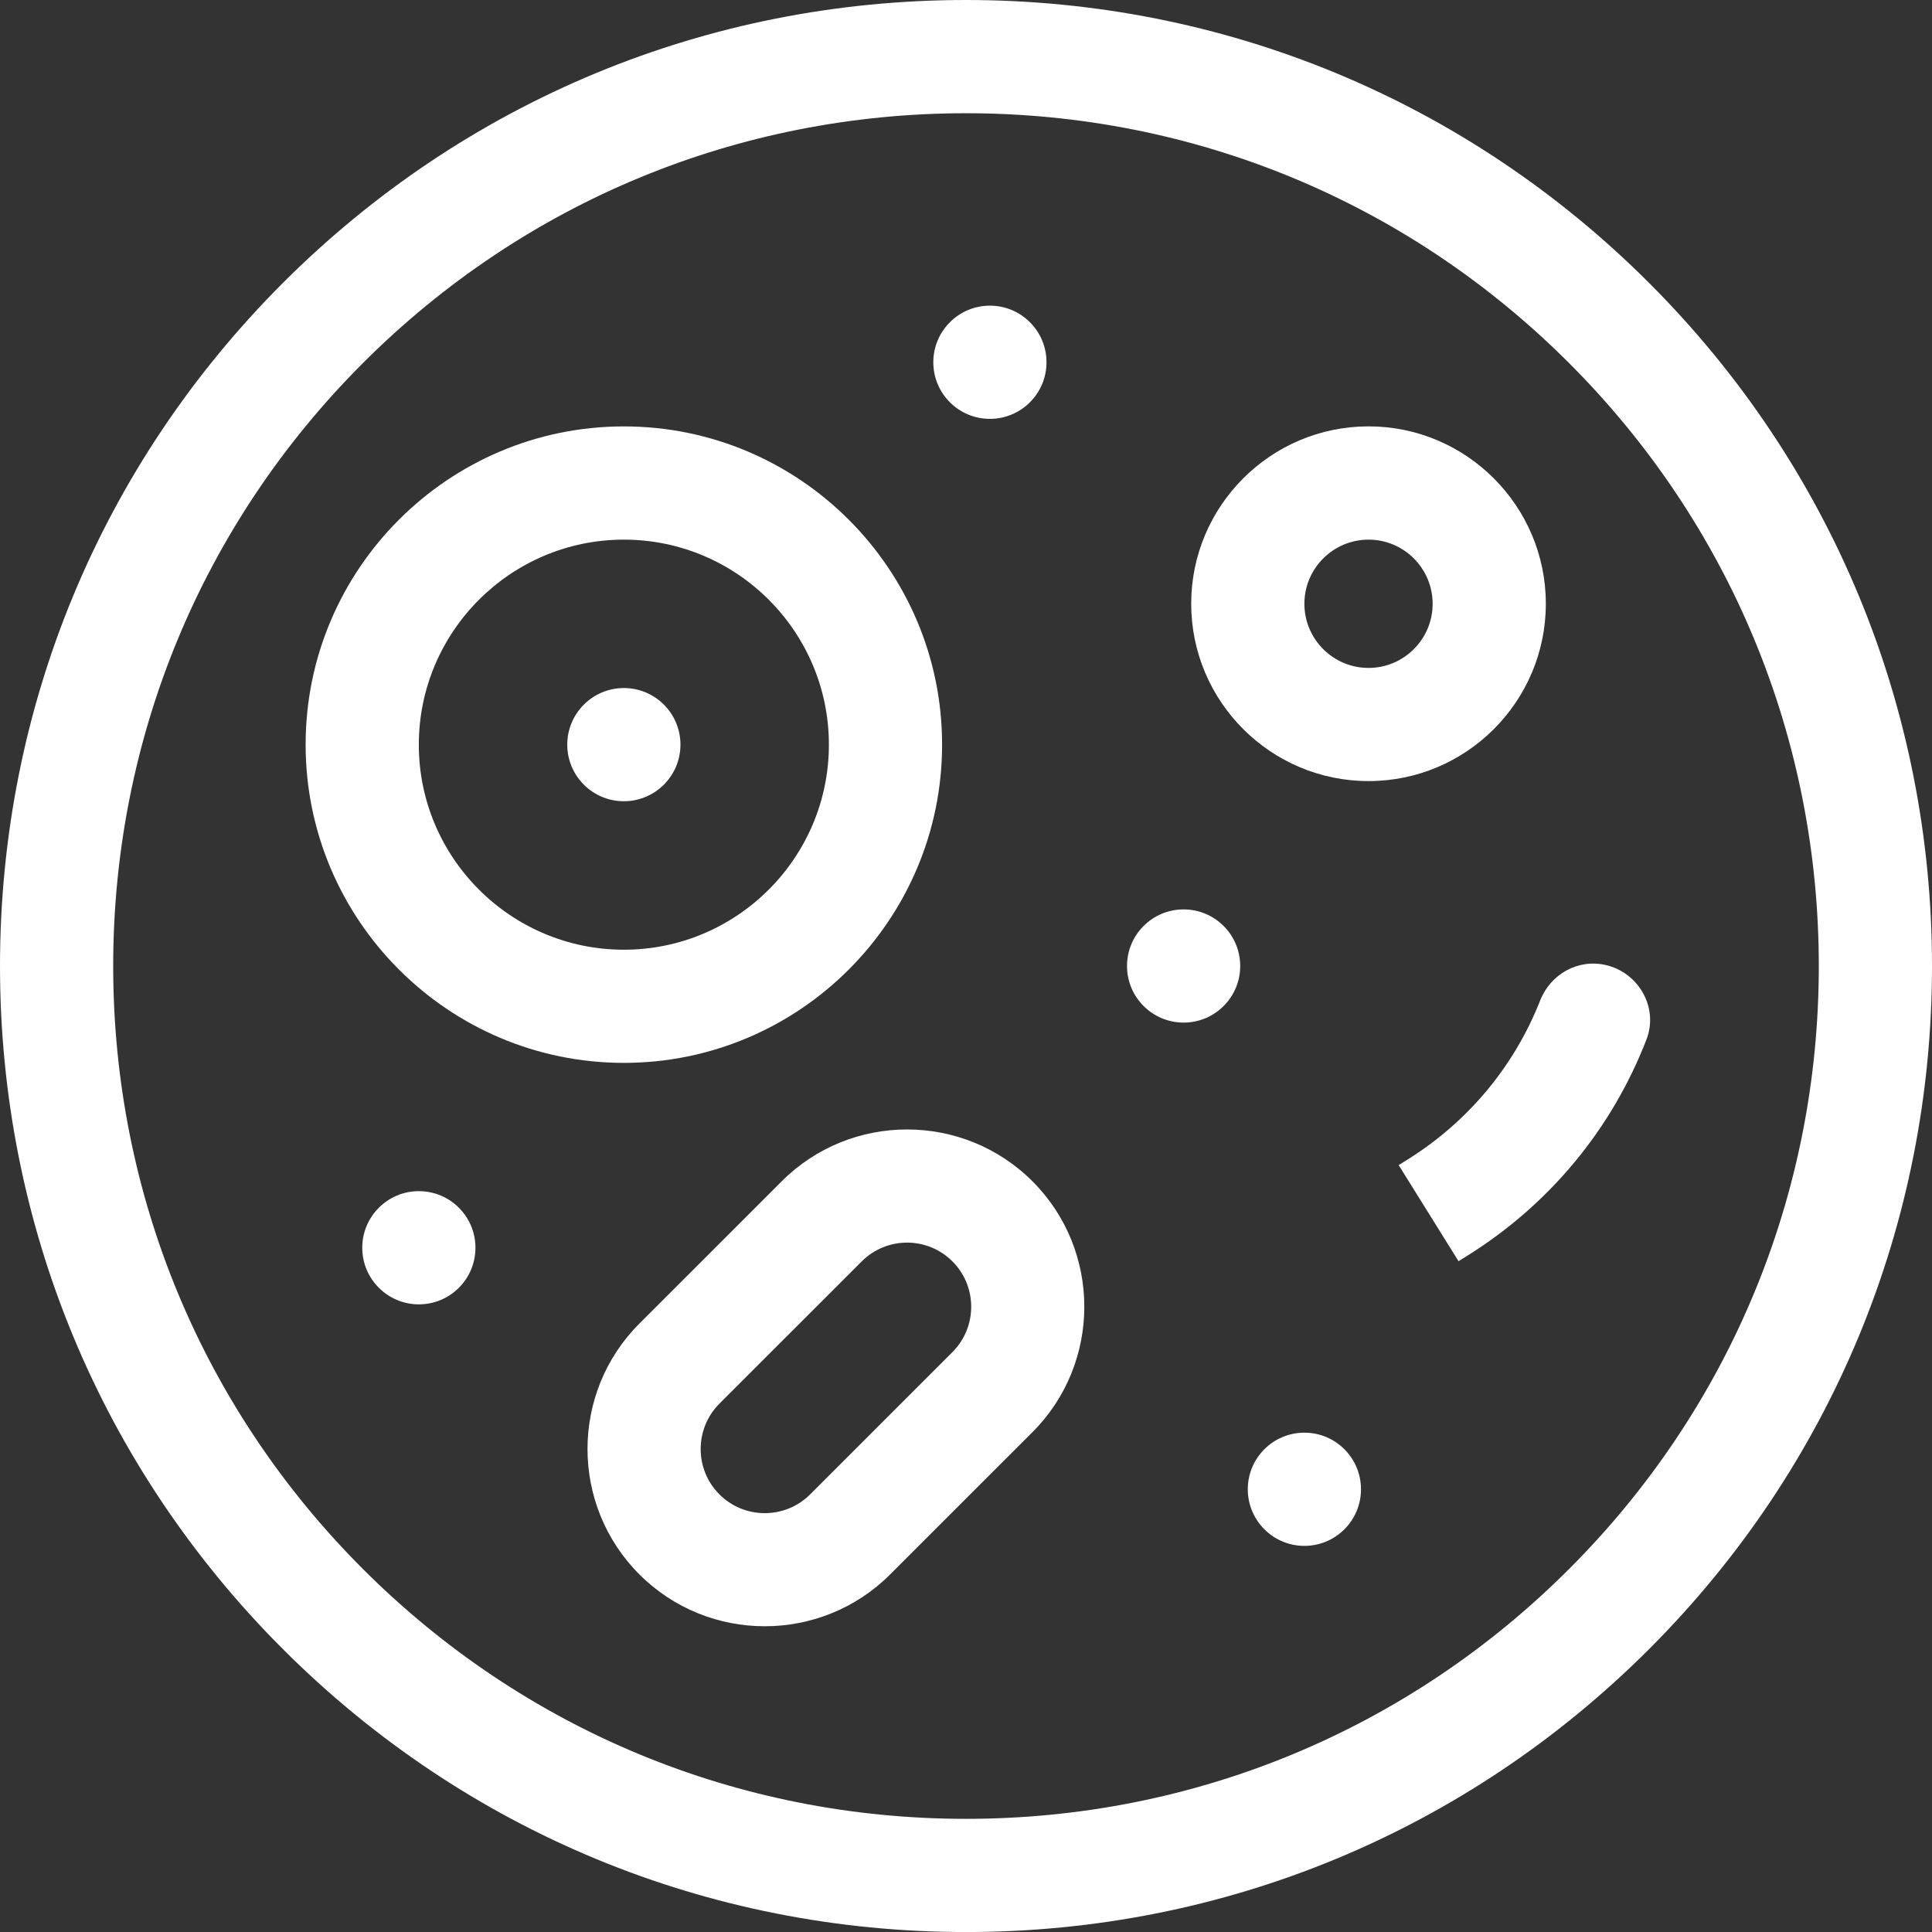
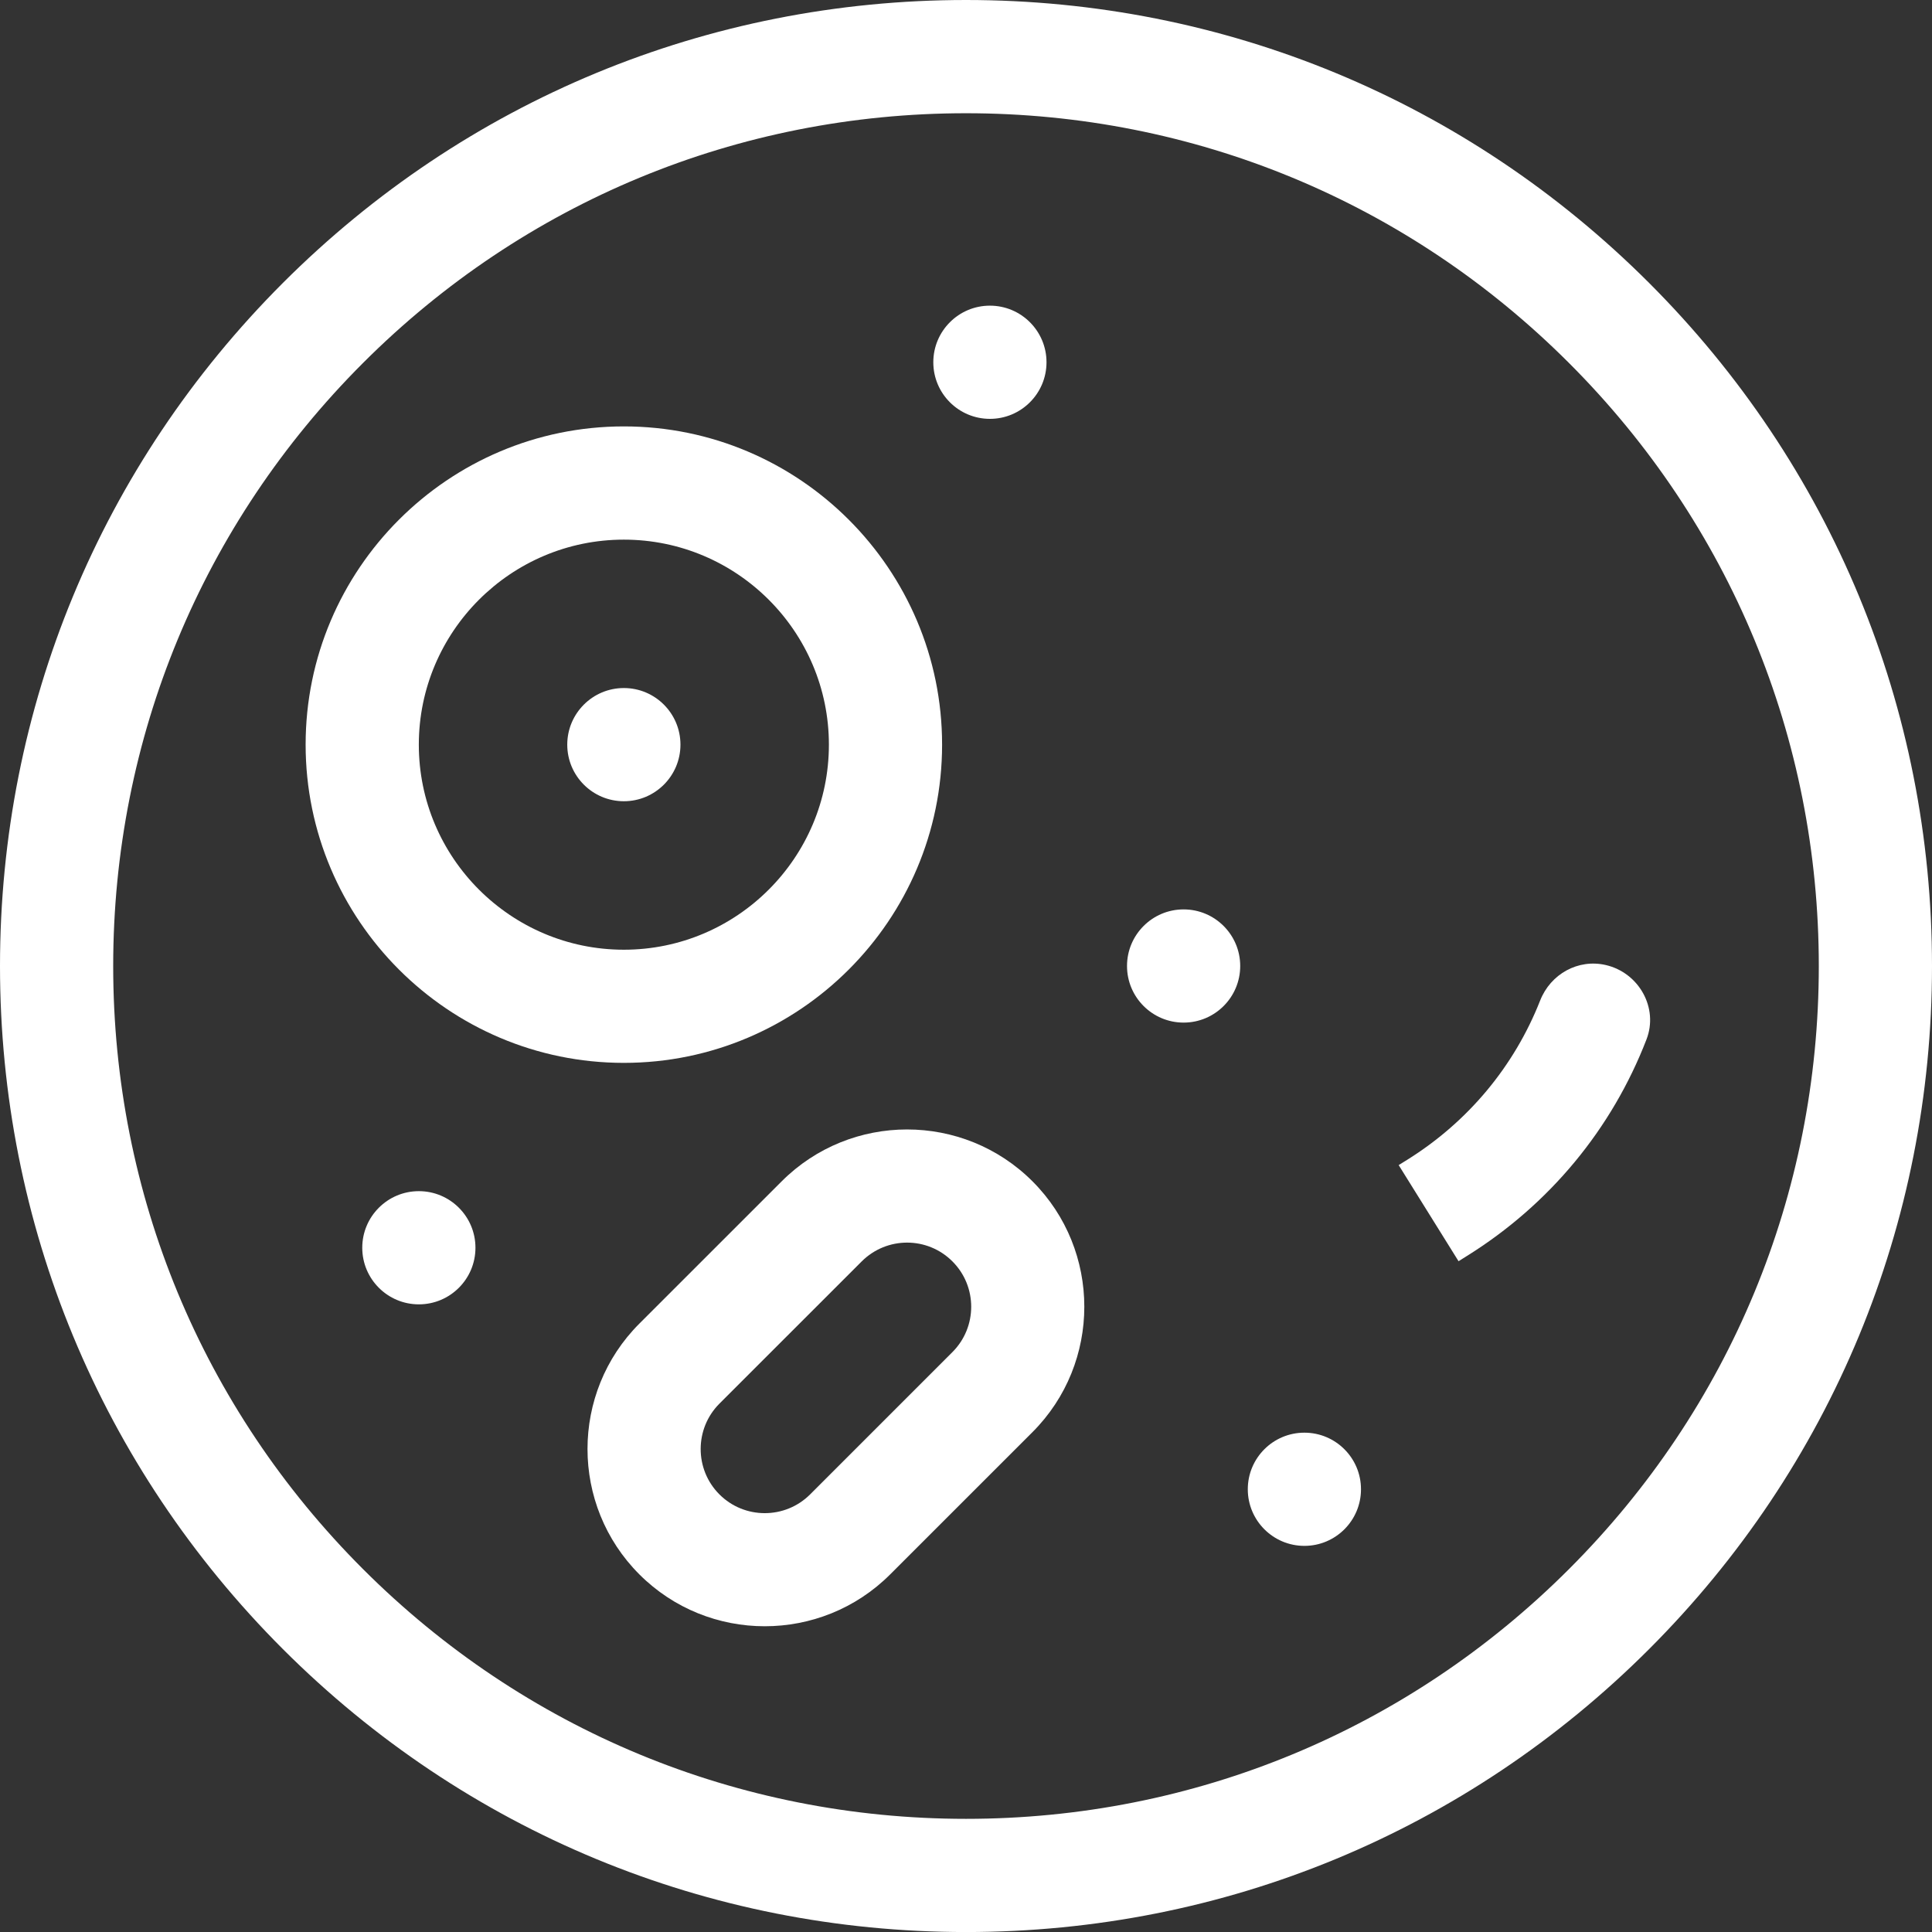
<svg xmlns="http://www.w3.org/2000/svg" xmlns:xlink="http://www.w3.org/1999/xlink" version="1.1" id="Layer_1" x="0px" y="0px" width="48.404px" height="48.405px" viewBox="0 0 48.404 48.405" enable-background="new 0 0 48.404 48.405" xml:space="preserve">
  <rect x="0" y="0" width="48.404" height="48.405" fill="#333333" stroke="none" />
  <g>
    <defs>
      <rect id="SVGID_1_" width="48.405" height="48.405" />
    </defs>
    <clipPath id="SVGID_2_">
      <use xlink:href="#SVGID_1_" overflow="visible" />
    </clipPath>
    <path clip-path="url(#SVGID_2_)" fill="#FFFFFF" d="M41.316,7.088C36.744,2.518,30.667,0,24.202,0S11.66,2.518,7.088,7.088   C2.518,11.66,0,17.738,0,24.203c0,6.464,2.517,12.542,7.088,17.114c4.572,4.57,10.649,7.088,17.114,7.088   s12.542-2.518,17.114-7.088c4.571-4.572,7.088-10.65,7.088-17.114C48.404,17.738,45.888,11.66,41.316,7.088 M24.202,45.569   c-5.707,0-11.073-2.223-15.108-6.258c-4.036-4.035-6.258-9.401-6.258-15.108S5.059,13.129,9.094,9.095   c4.035-4.036,9.401-6.258,15.108-6.258c5.707,0,11.073,2.222,15.108,6.258c4.036,4.035,6.258,9.401,6.258,15.108   s-2.222,11.073-6.258,15.108C35.275,43.346,29.909,45.569,24.202,45.569" />
    <path clip-path="url(#SVGID_2_)" fill="#FFFFFF" d="M15.63,26.629c4.396,0,7.973-3.577,7.973-7.973   c0-4.397-3.577-7.973-7.973-7.973s-7.973,3.576-7.973,7.973C7.658,23.052,11.234,26.629,15.63,26.629 M15.63,13.52   c2.833,0,5.137,2.304,5.137,5.137c0,2.832-2.304,5.137-5.137,5.137c-2.832,0-5.137-2.305-5.137-5.137   C10.494,15.823,12.799,13.52,15.63,13.52" />
    <path clip-path="url(#SVGID_2_)" fill="#FFFFFF" d="M15.63,17.238L15.63,17.238c0.783,0,1.418,0.635,1.418,1.418   c0,0.783-0.635,1.418-1.418,1.418c-0.783,0-1.418-0.635-1.418-1.418C14.212,17.873,14.848,17.238,15.63,17.238" />
    <path clip-path="url(#SVGID_2_)" fill="#FFFFFF" d="M24.801,7.658L24.801,7.658c0.783,0,1.418,0.635,1.418,1.418   c0,0.783-0.635,1.418-1.418,1.418s-1.418-0.635-1.418-1.418C23.383,8.293,24.018,7.658,24.801,7.658" />
    <path clip-path="url(#SVGID_2_)" fill="#FFFFFF" d="M10.494,29.843L10.494,29.843c0.783,0,1.418,0.635,1.418,1.418   s-0.635,1.418-1.418,1.418c-0.783,0-1.418-0.635-1.418-1.418S9.711,29.843,10.494,29.843" />
    <path clip-path="url(#SVGID_2_)" fill="#FFFFFF" d="M29.654,22.784L29.654,22.784c0.783,0,1.418,0.635,1.418,1.418   c0,0.783-0.635,1.418-1.418,1.418s-1.418-0.635-1.418-1.418C28.236,23.419,28.871,22.784,29.654,22.784" />
    <path clip-path="url(#SVGID_2_)" fill="#FFFFFF" d="M32.68,35.894L32.68,35.894c0.783,0,1.418,0.635,1.418,1.418   s-0.635,1.418-1.418,1.418s-1.418-0.635-1.418-1.418S31.896,35.894,32.68,35.894" />
    <path clip-path="url(#SVGID_2_)" fill="#FFFFFF" d="M19.584,29.597l-3.565,3.564c-1.733,1.732-1.733,4.551,0,6.284   c0.866,0.866,2.003,1.299,3.141,1.299c1.138,0,2.276-0.433,3.142-1.299l3.566-3.565c1.731-1.732,1.731-4.552,0-6.283   C24.135,27.864,21.316,27.864,19.584,29.597 M23.862,33.875l-3.565,3.565c-0.627,0.627-1.647,0.627-2.273,0   c-0.626-0.626-0.626-1.646,0-2.273l3.565-3.564c0.314-0.313,0.725-0.471,1.137-0.471c0.411,0,0.823,0.157,1.136,0.471   C24.489,32.229,24.489,33.248,23.862,33.875" />
-     <path clip-path="url(#SVGID_2_)" fill="#FFFFFF" d="M38.729,15.126c0-2.45-1.993-4.444-4.442-4.444   c-2.45,0-4.443,1.994-4.443,4.444c0,2.45,1.993,4.443,4.443,4.443C36.736,19.57,38.729,17.577,38.729,15.126 M34.287,16.734   c-0.887,0-1.607-0.721-1.607-1.607c0-0.886,0.721-1.607,1.607-1.607c0.886,0,1.606,0.721,1.606,1.607   C35.894,16.013,35.173,16.734,34.287,16.734" />
    <path clip-path="url(#SVGID_2_)" fill="#FFFFFF" d="M40.232,24.178c-0.694-0.161-1.384,0.225-1.645,0.888   c-0.649,1.648-1.805,3.041-3.337,3.995l-0.208,0.129l1.5,2.408l0.208-0.13c2.074-1.292,3.634-3.185,4.5-5.424   C41.558,25.251,41.06,24.37,40.232,24.178z" />
  </g>
</svg>